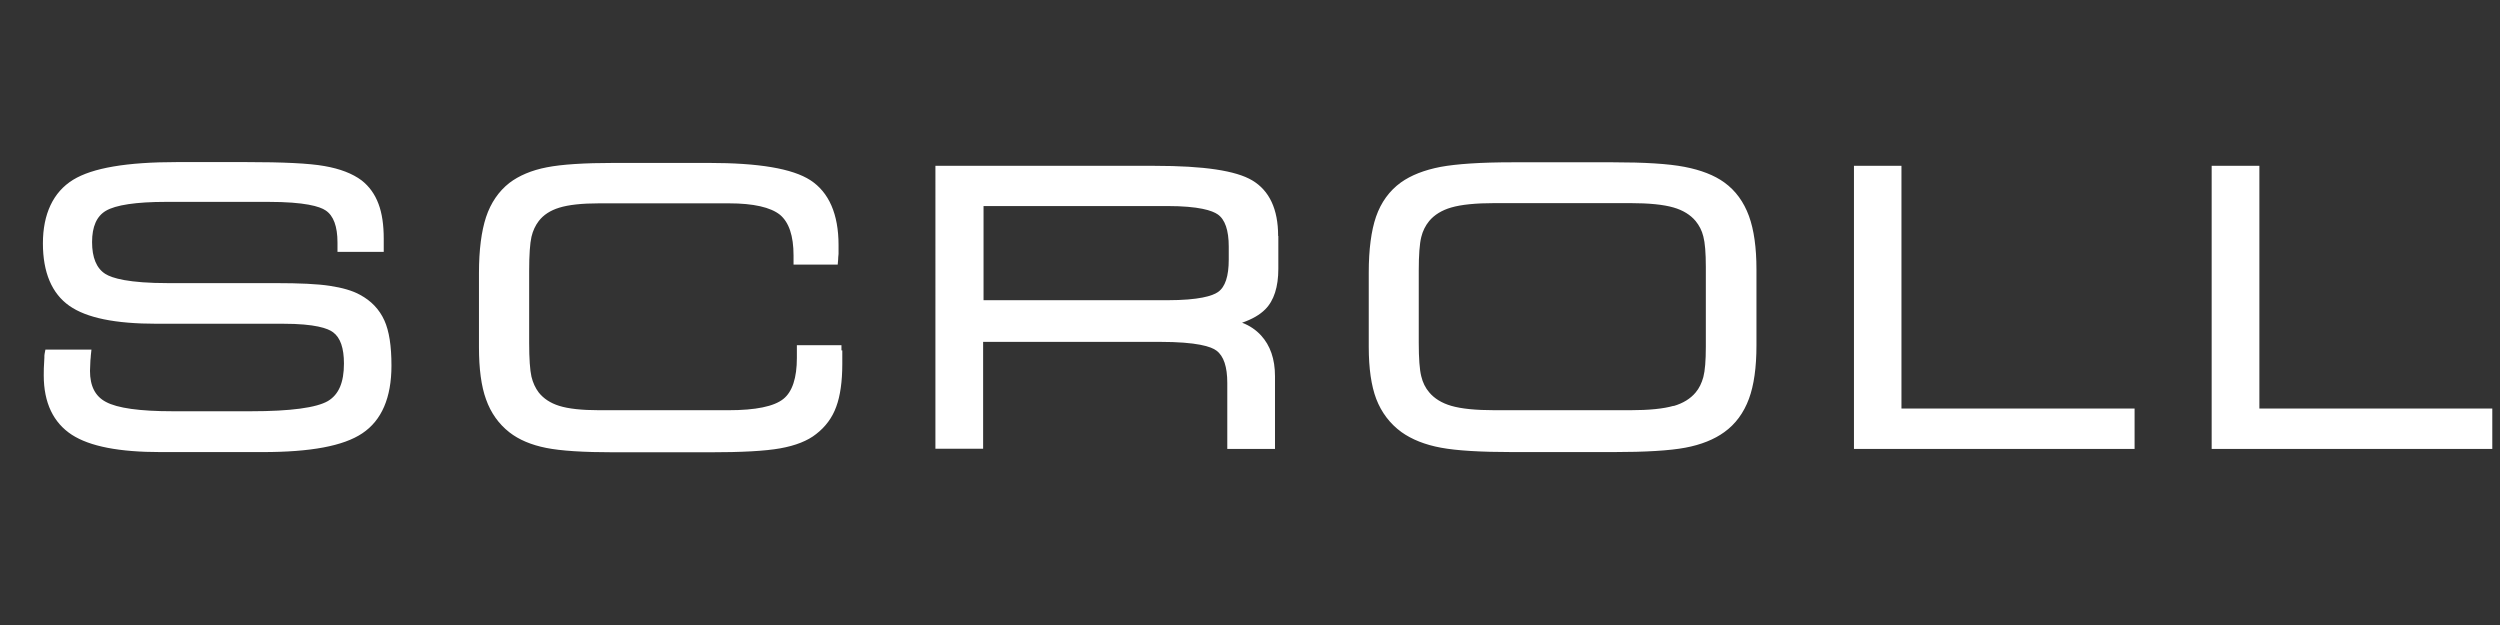
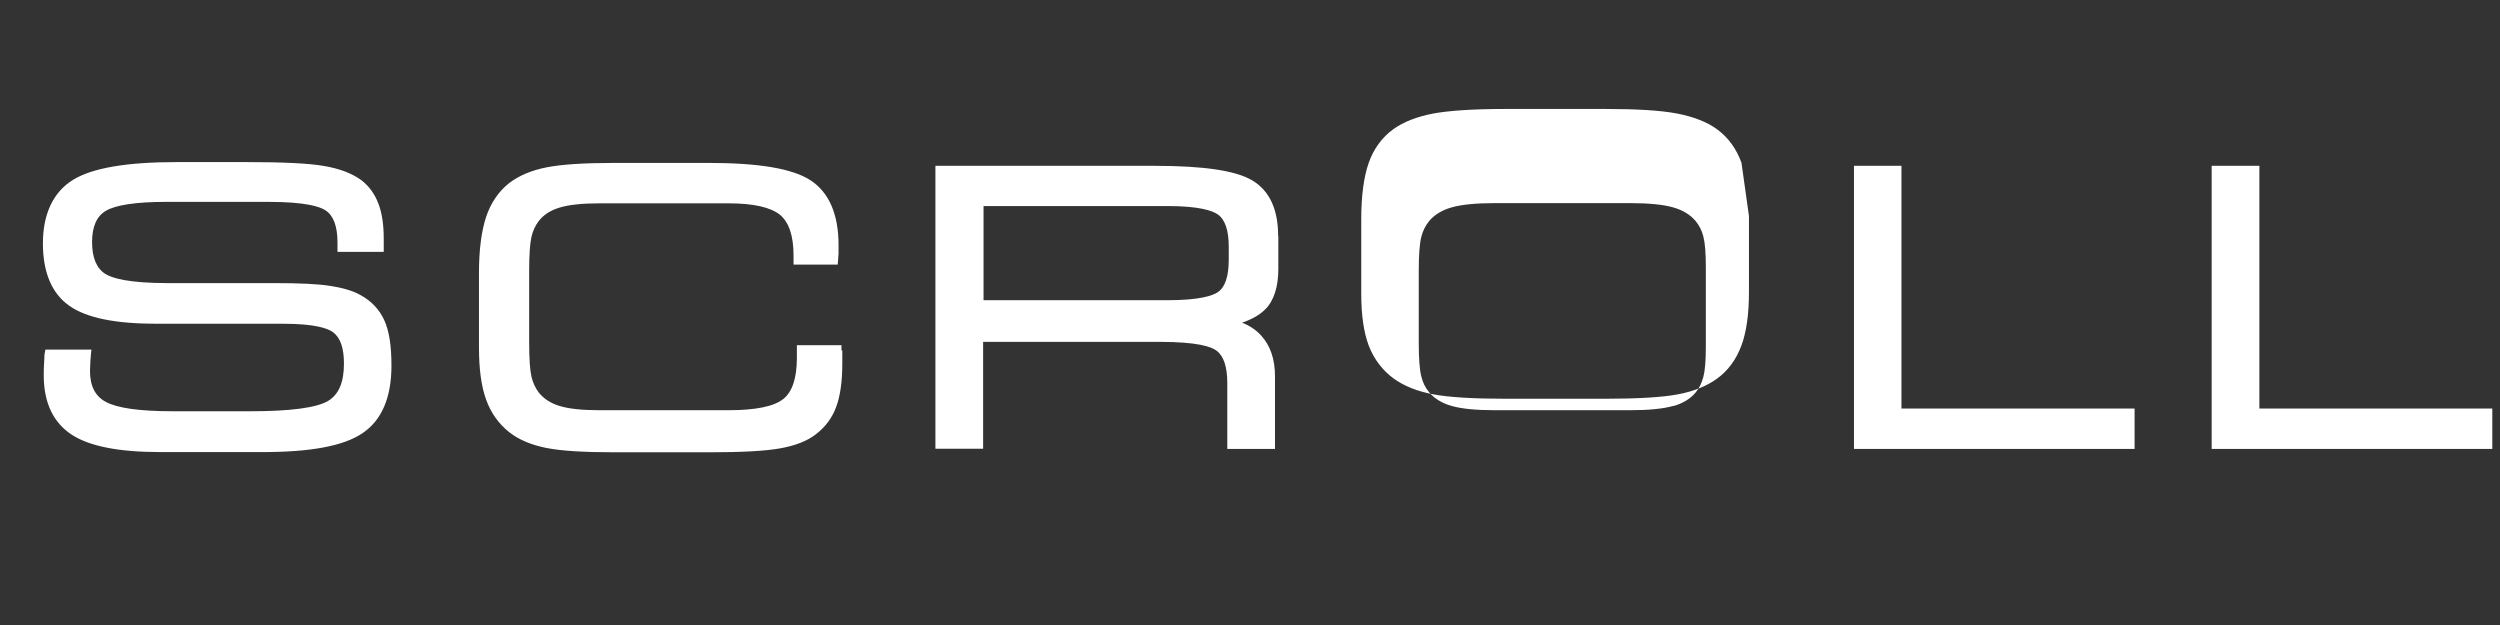
<svg xmlns="http://www.w3.org/2000/svg" version="1.1" viewBox="0 0 120 30">
  <rect x="0" y="0" width="120" height="30" fill="#333333" stroke="none" />
  <defs>
    <style>
      .cls-1 {
        fill: #fff;
      }
    </style>
  </defs>
  <g>
-     <path class="cls-1" d="M18.45,15.38c.23.51.34,1.22.34,2.17,0,1.54-.47,2.63-1.4,3.25-.91.61-2.48.9-4.79.9h-4.88c-2,0-3.4-.27-4.27-.83-.89-.58-1.35-1.54-1.35-2.85,0-.17,0-.45.03-.85,0-.07,0-.14.01-.18l.04-.21h2.21l-.03.28c0,.06-.01.14-.02.24-.01.24-.02.41-.02.5,0,.73.25,1.22.76,1.49.55.3,1.63.45,3.21.45h3.76c1.9,0,3.14-.17,3.69-.49.52-.31.77-.89.77-1.8,0-.74-.17-1.24-.52-1.5-.25-.19-.87-.41-2.39-.41h-6.08c-1.99,0-3.36-.28-4.19-.86-.84-.59-1.27-1.6-1.27-3s.49-2.46,1.45-3.05c.93-.57,2.57-.85,5-.85h3.27c1.82,0,3.06.06,3.79.19.75.13,1.35.36,1.79.69.37.29.64.67.81,1.13.17.45.25,1.01.25,1.67v.63h-2.22v-.45c0-.77-.19-1.29-.57-1.54-.28-.19-.99-.41-2.75-.41h-4.91c-1.44,0-2.42.15-2.89.43-.44.26-.66.76-.66,1.5s.21,1.26.64,1.53c.32.2,1.1.44,3.02.44h5.17c1.13,0,2,.04,2.58.13.6.09,1.09.23,1.45.43.54.29.93.7,1.17,1.23ZM40.39,16.82v-.25h-2.14v.61c0,.96-.22,1.63-.65,1.97-.45.36-1.33.54-2.63.54h-6.22c-.82,0-1.47-.07-1.91-.21-.42-.13-.75-.35-.98-.64-.16-.21-.28-.47-.35-.76-.07-.31-.11-.86-.11-1.62v-3.47c0-.76.04-1.31.11-1.62.07-.3.19-.55.35-.76.23-.3.56-.51.98-.64.45-.14,1.09-.21,1.91-.21h6.24c1.18,0,2,.19,2.45.55.43.36.65,1.01.65,1.95v.44h2.12l.02-.23c0-.09.01-.18.02-.28,0-.1,0-.24,0-.43,0-1.48-.46-2.53-1.35-3.11-.87-.56-2.47-.83-4.89-.83h-4.53c-1.43,0-2.52.07-3.23.21-.73.14-1.34.4-1.8.75-.51.4-.89.95-1.12,1.64-.22.67-.34,1.57-.34,2.68v3.57c0,1.03.11,1.87.34,2.5.23.65.61,1.18,1.12,1.58.46.36,1.06.61,1.77.75.7.14,1.77.21,3.28.21h4.52c1.59,0,2.71-.06,3.43-.19.73-.13,1.32-.36,1.73-.69.44-.34.77-.78.96-1.31.19-.51.29-1.21.29-2.05,0-.07,0-.17,0-.32,0-.14,0-.25,0-.33ZM61.36,11.33v1.57c0,.87-.21,1.53-.63,1.95-.26.26-.62.47-1.11.64.37.14.67.35.91.61.44.48.67,1.13.67,1.96v3.49h-2.29v-3.17c0-.77-.17-1.29-.52-1.55-.25-.19-.92-.42-2.72-.42h-8.48v5.13h-2.29V7.96h10.53c2.36,0,3.89.23,4.68.7.82.49,1.24,1.38,1.24,2.66ZM58.98,11.84c0-.79-.18-1.31-.53-1.55-.26-.18-.89-.4-2.42-.4h-8.82v4.52h8.82c1.53,0,2.17-.21,2.43-.39.35-.24.52-.76.52-1.56v-.62ZM83.95,10.37c.24.66.36,1.52.36,2.56v3.65c0,1.05-.12,1.91-.36,2.56-.25.68-.65,1.22-1.18,1.6-.48.35-1.12.61-1.88.75-.74.14-1.91.21-3.47.21h-4.79c-1.55,0-2.72-.07-3.46-.21-.77-.14-1.41-.4-1.9-.75-.55-.4-.96-.94-1.21-1.59-.24-.63-.36-1.47-.36-2.5v-3.57c0-1.11.12-2.01.35-2.68.24-.69.64-1.24,1.19-1.64.49-.35,1.13-.6,1.91-.75.76-.14,1.92-.22,3.45-.22h4.81c1.52,0,2.68.07,3.45.22.78.15,1.43.4,1.91.75.54.39.93.93,1.18,1.61ZM80.33,19.49c.45-.13.81-.35,1.06-.65.17-.2.29-.45.37-.74.08-.3.12-.79.12-1.45v-3.84c0-.67-.04-1.16-.12-1.46-.07-.29-.2-.53-.37-.74-.25-.3-.61-.52-1.06-.65-.48-.14-1.18-.21-2.08-.21h-6.51c-.9,0-1.6.07-2.08.21-.45.13-.81.35-1.06.65-.18.22-.31.48-.38.77-.08.32-.12.86-.12,1.62v3.44c0,.76.04,1.31.12,1.62.07.3.2.56.38.77.25.3.61.52,1.06.65.48.14,1.17.21,2.08.21h6.51c.9,0,1.6-.07,2.08-.21ZM91.28,7.96h-2.29v13.59h13.47v-1.94h-11.19V7.96ZM108.45,19.61V7.96h-2.29v13.59h13.47v-1.94h-11.19Z" />
+     <path class="cls-1" d="M18.45,15.38c.23.51.34,1.22.34,2.17,0,1.54-.47,2.63-1.4,3.25-.91.61-2.48.9-4.79.9h-4.88c-2,0-3.4-.27-4.27-.83-.89-.58-1.35-1.54-1.35-2.85,0-.17,0-.45.03-.85,0-.07,0-.14.01-.18l.04-.21h2.21l-.03.28c0,.06-.01.14-.02.24-.01.24-.02.41-.02.5,0,.73.25,1.22.76,1.49.55.3,1.63.45,3.21.45h3.76c1.9,0,3.14-.17,3.69-.49.52-.31.77-.89.77-1.8,0-.74-.17-1.24-.52-1.5-.25-.19-.87-.41-2.39-.41h-6.08c-1.99,0-3.36-.28-4.19-.86-.84-.59-1.27-1.6-1.27-3s.49-2.46,1.45-3.05c.93-.57,2.57-.85,5-.85h3.27c1.82,0,3.06.06,3.79.19.75.13,1.35.36,1.79.69.37.29.64.67.81,1.13.17.45.25,1.01.25,1.67v.63h-2.22v-.45c0-.77-.19-1.29-.57-1.54-.28-.19-.99-.41-2.75-.41h-4.91c-1.44,0-2.42.15-2.89.43-.44.26-.66.76-.66,1.5s.21,1.26.64,1.53c.32.2,1.1.44,3.02.44h5.17c1.13,0,2,.04,2.58.13.6.09,1.09.23,1.45.43.54.29.93.7,1.17,1.23ZM40.39,16.82v-.25h-2.14v.61c0,.96-.22,1.63-.65,1.97-.45.36-1.33.54-2.63.54h-6.22c-.82,0-1.47-.07-1.91-.21-.42-.13-.75-.35-.98-.64-.16-.21-.28-.47-.35-.76-.07-.31-.11-.86-.11-1.62v-3.47c0-.76.04-1.31.11-1.62.07-.3.19-.55.35-.76.23-.3.56-.51.98-.64.45-.14,1.09-.21,1.91-.21h6.24c1.18,0,2,.19,2.45.55.43.36.65,1.01.65,1.95v.44h2.12l.02-.23c0-.09.01-.18.02-.28,0-.1,0-.24,0-.43,0-1.48-.46-2.53-1.35-3.11-.87-.56-2.47-.83-4.89-.83h-4.53c-1.43,0-2.52.07-3.23.21-.73.14-1.34.4-1.8.75-.51.4-.89.95-1.12,1.64-.22.67-.34,1.57-.34,2.68v3.57c0,1.03.11,1.87.34,2.5.23.65.61,1.18,1.12,1.58.46.36,1.06.61,1.77.75.7.14,1.77.21,3.28.21h4.52c1.59,0,2.71-.06,3.43-.19.73-.13,1.32-.36,1.73-.69.44-.34.77-.78.96-1.31.19-.51.29-1.21.29-2.05,0-.07,0-.17,0-.32,0-.14,0-.25,0-.33ZM61.36,11.33v1.57c0,.87-.21,1.53-.63,1.95-.26.26-.62.47-1.11.64.37.14.67.35.91.61.44.48.67,1.13.67,1.96v3.49h-2.29v-3.17c0-.77-.17-1.29-.52-1.55-.25-.19-.92-.42-2.72-.42h-8.48v5.13h-2.29V7.96h10.53c2.36,0,3.89.23,4.68.7.82.49,1.24,1.38,1.24,2.66ZM58.98,11.84c0-.79-.18-1.31-.53-1.55-.26-.18-.89-.4-2.42-.4h-8.82v4.52h8.82c1.53,0,2.17-.21,2.43-.39.35-.24.52-.76.52-1.56v-.62ZM83.95,10.37v3.65c0,1.05-.12,1.91-.36,2.56-.25.68-.65,1.22-1.18,1.6-.48.35-1.12.61-1.88.75-.74.14-1.91.21-3.47.21h-4.79c-1.55,0-2.72-.07-3.46-.21-.77-.14-1.41-.4-1.9-.75-.55-.4-.96-.94-1.21-1.59-.24-.63-.36-1.47-.36-2.5v-3.57c0-1.11.12-2.01.35-2.68.24-.69.64-1.24,1.19-1.64.49-.35,1.13-.6,1.91-.75.76-.14,1.92-.22,3.45-.22h4.81c1.52,0,2.68.07,3.45.22.78.15,1.43.4,1.91.75.54.39.93.93,1.18,1.61ZM80.33,19.49c.45-.13.81-.35,1.06-.65.17-.2.29-.45.37-.74.08-.3.12-.79.12-1.45v-3.84c0-.67-.04-1.16-.12-1.46-.07-.29-.2-.53-.37-.74-.25-.3-.61-.52-1.06-.65-.48-.14-1.18-.21-2.08-.21h-6.51c-.9,0-1.6.07-2.08.21-.45.13-.81.35-1.06.65-.18.22-.31.48-.38.77-.08.32-.12.86-.12,1.62v3.44c0,.76.04,1.31.12,1.62.07.3.2.56.38.77.25.3.61.52,1.06.65.48.14,1.17.21,2.08.21h6.51c.9,0,1.6-.07,2.08-.21ZM91.28,7.96h-2.29v13.59h13.47v-1.94h-11.19V7.96ZM108.45,19.61V7.96h-2.29v13.59h13.47v-1.94h-11.19Z" />
  </g>
</svg>